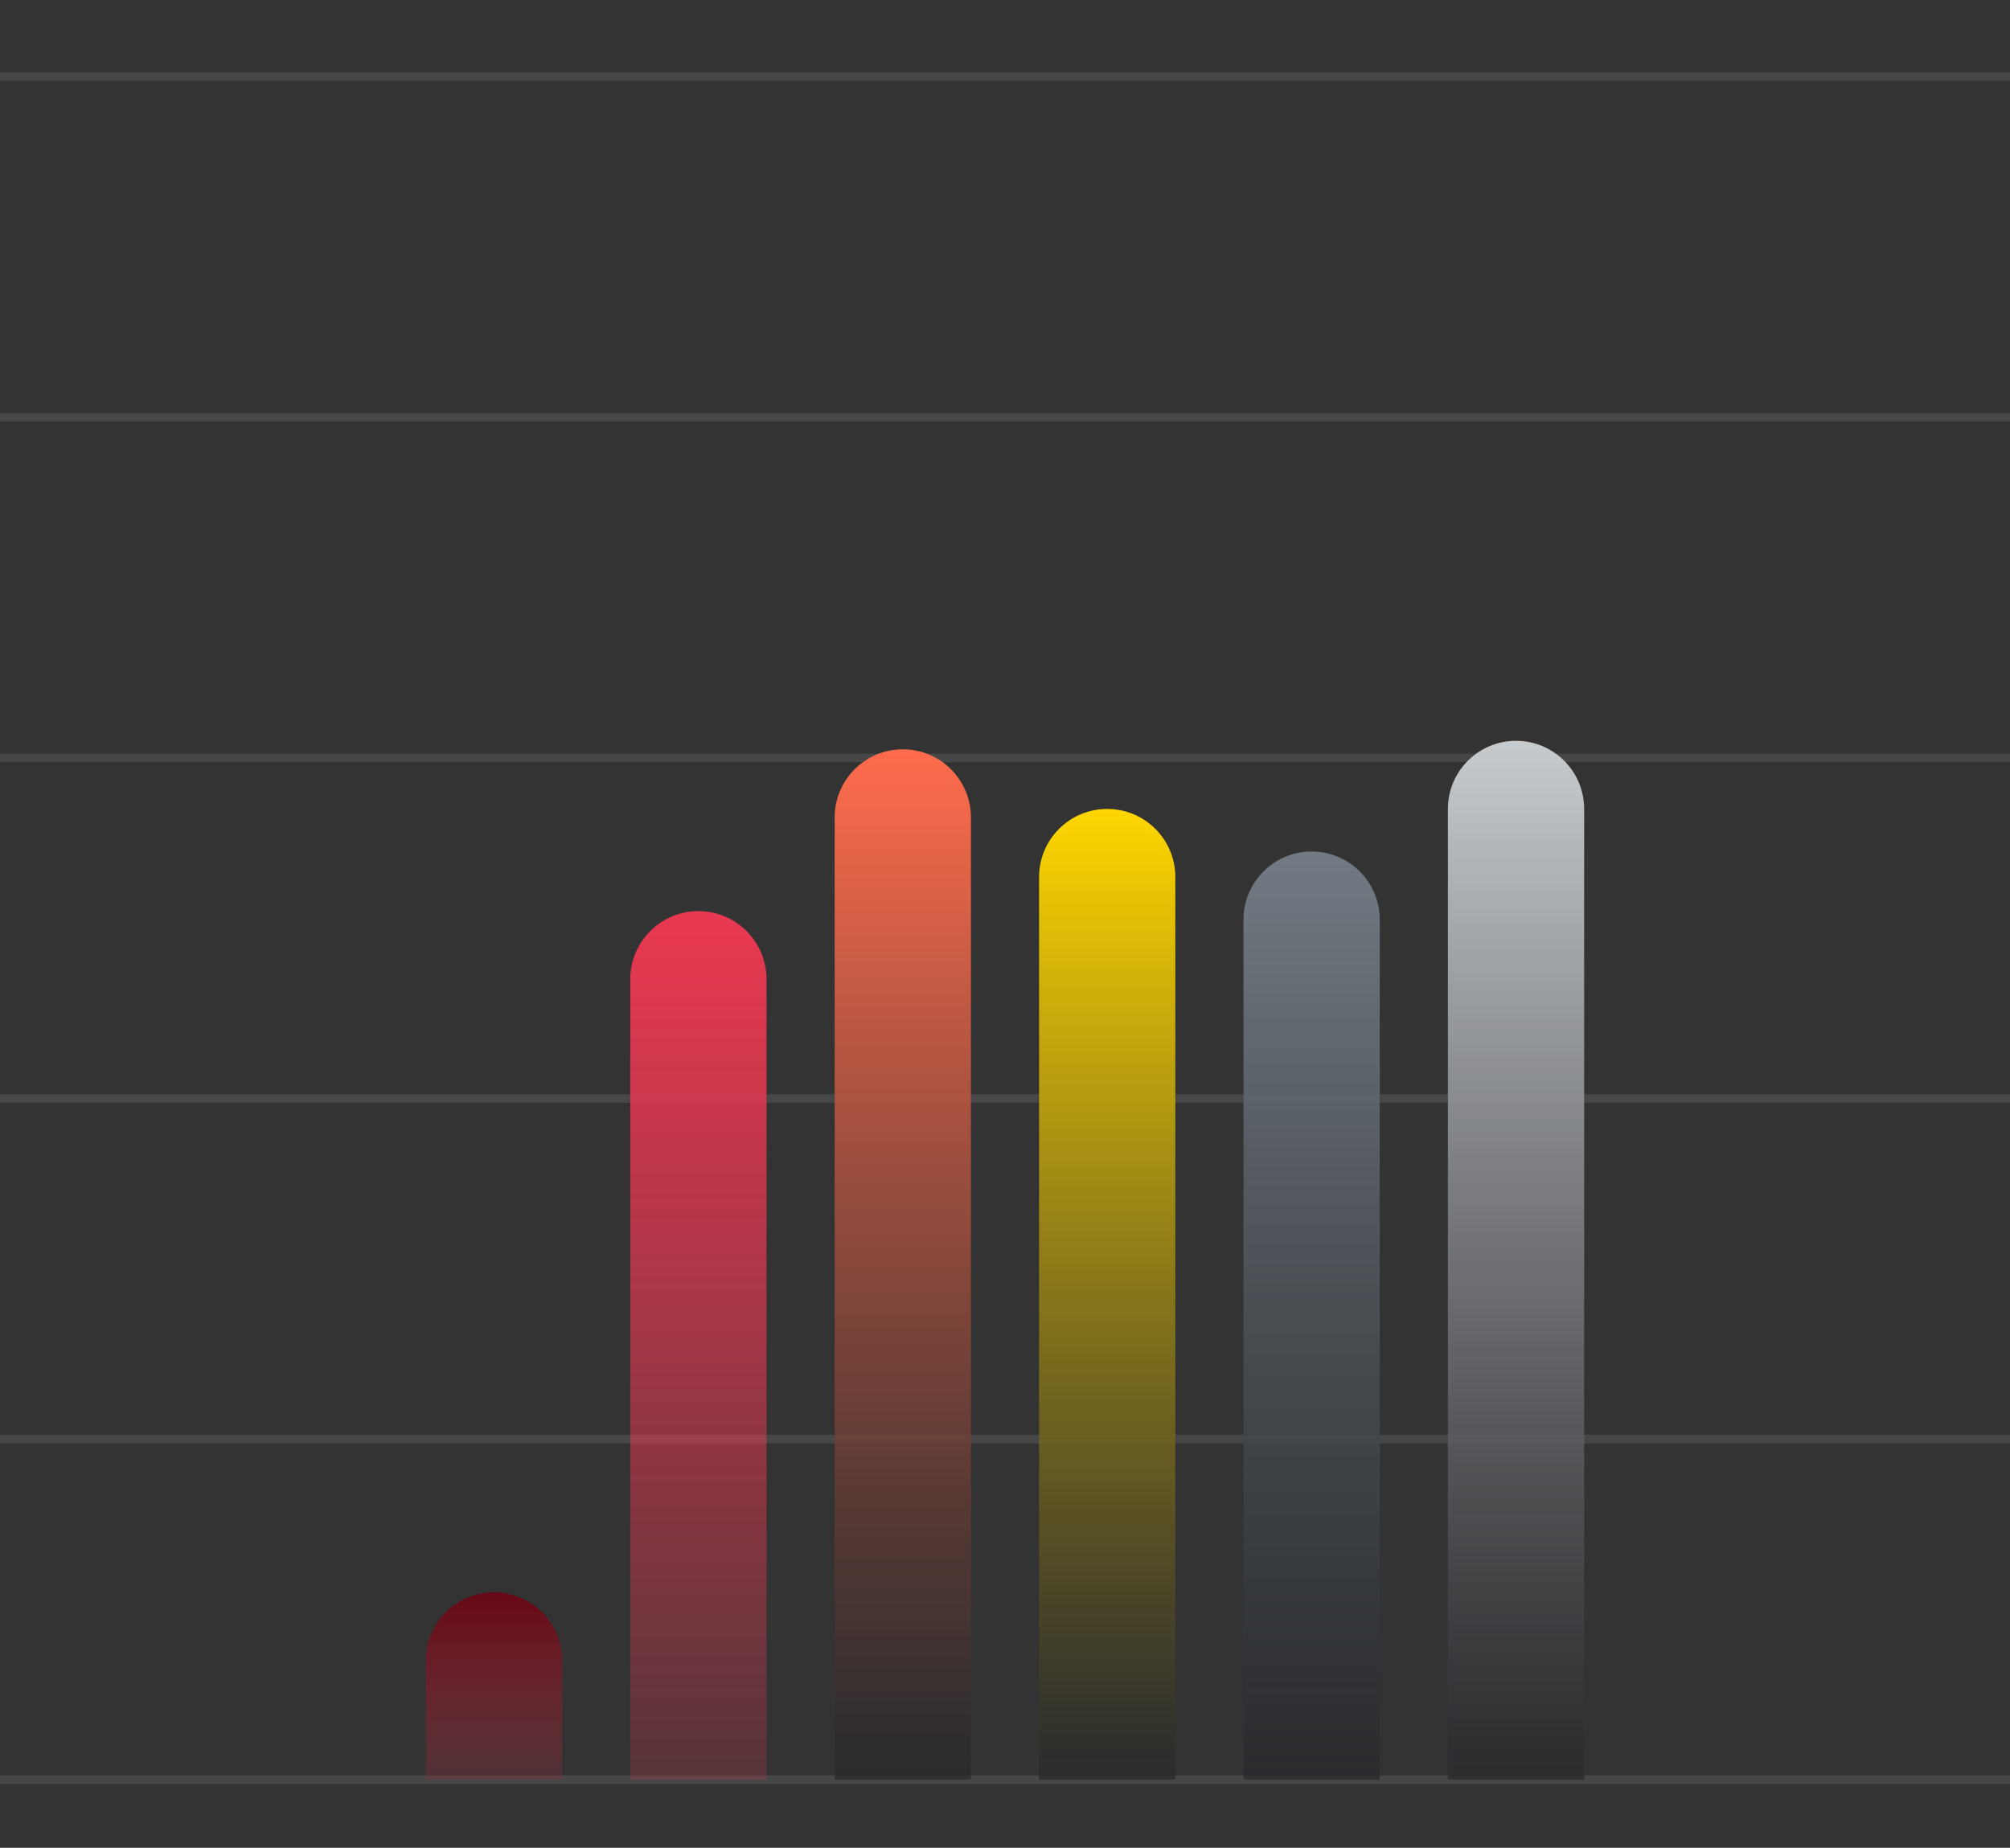
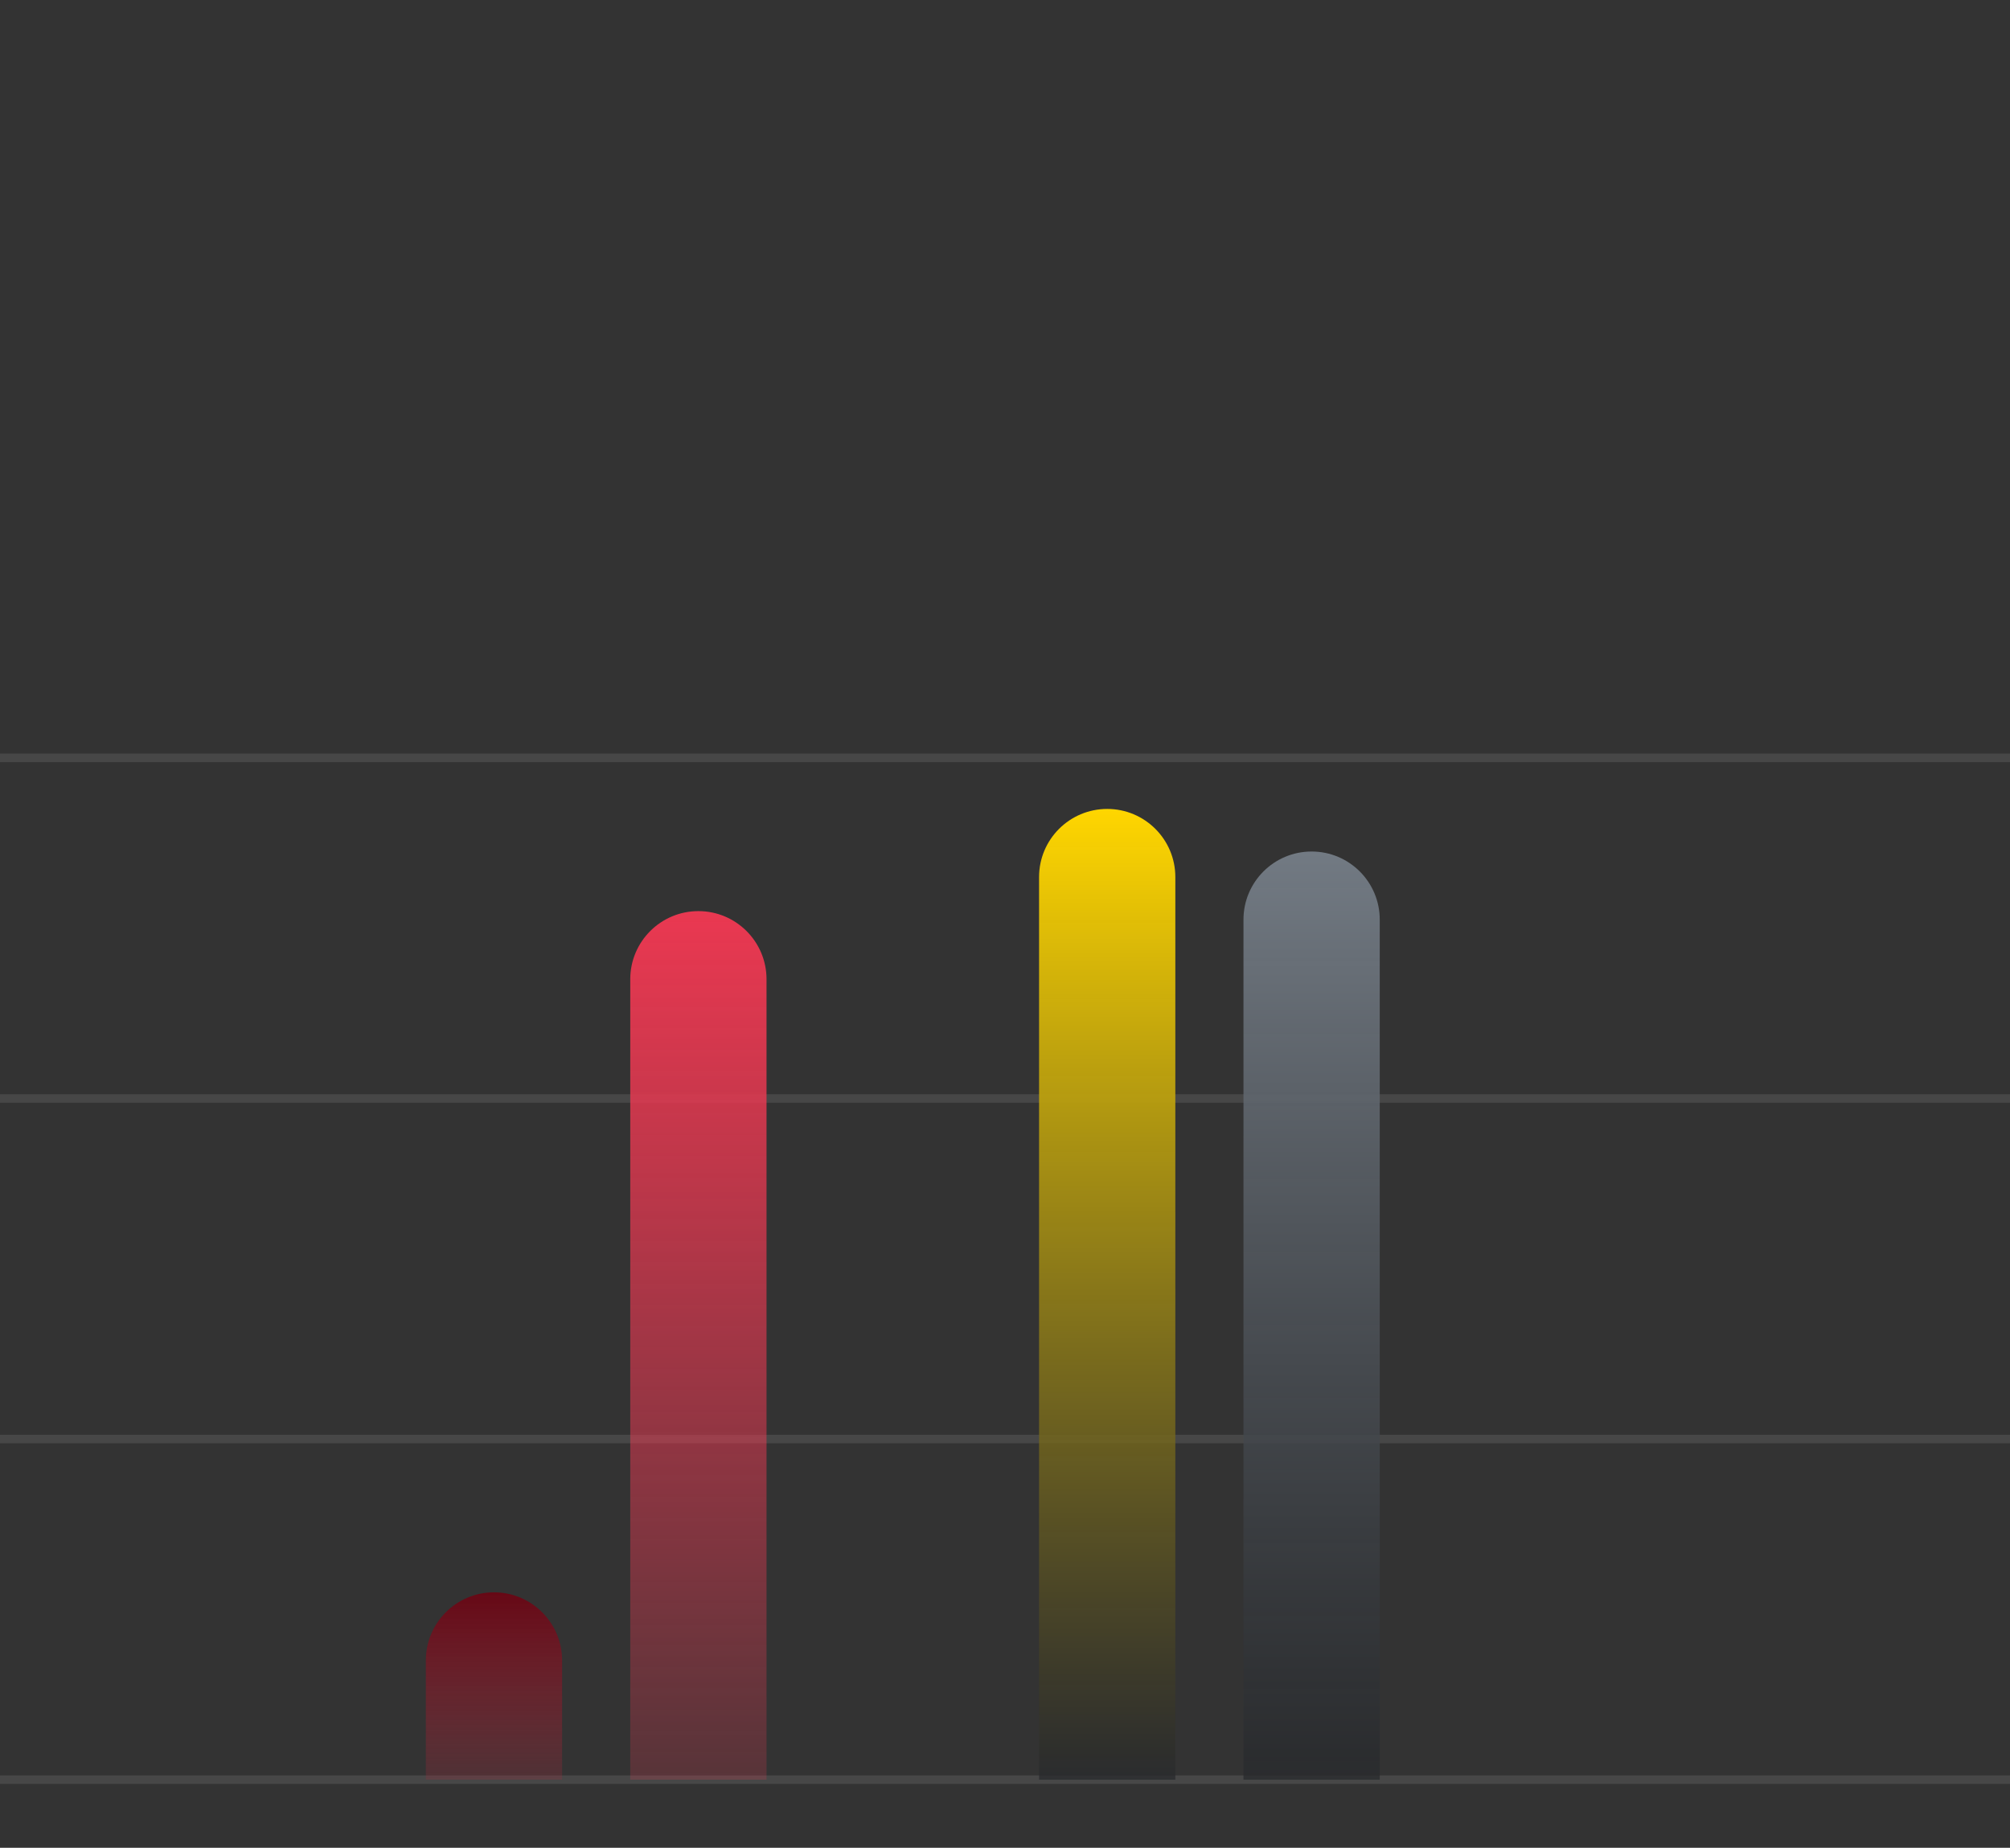
<svg xmlns="http://www.w3.org/2000/svg" width="236" height="217" viewBox="0 0 236 217" fill="none">
  <rect x="0" y="0" width="236" height="217" fill="#333333" stroke="none" />
-   <path d="M236 9L3.74029e-06 9" stroke="white" stroke-opacity="0.1" />
-   <path d="M236 48.999L3.74029e-06 48.999" stroke="white" stroke-opacity="0.1" />
  <path d="M236 88.999L3.74029e-06 88.999" stroke="white" stroke-opacity="0.1" />
  <path d="M236 129L3.74029e-06 129" stroke="white" stroke-opacity="0.1" />
  <path d="M236 169L3.74029e-06 169" stroke="white" stroke-opacity="0.1" />
  <path d="M236 209L3.74029e-06 209" stroke="white" stroke-opacity="0.1" />
  <path d="M50 209L50 195C50 190.582 53.582 187 58 187C62.418 187 66 190.582 66 195L66 209L50 209Z" fill="url(#paint0_linear_3841_27152)" />
  <path d="M74 209L74 115C74 110.582 77.582 107 82 107C86.418 107 90 110.582 90 115L90 209L74 209Z" fill="url(#paint1_linear_3841_27152)" />
-   <path d="M98 209L98 96C98 91.582 101.582 88 106 88C110.418 88 114 91.582 114 96L114 209L98 209Z" fill="url(#paint2_linear_3841_27152)" />
  <path d="M122 209L122 103C122 98.582 125.582 95 130 95C134.418 95 138 98.582 138 103L138 209L122 209Z" fill="url(#paint3_linear_3841_27152)" />
  <path d="M146 209L146 108C146 103.582 149.582 100 154 100C158.418 100 162 103.582 162 108L162 209L146 209Z" fill="url(#paint4_linear_3841_27152)" />
-   <path d="M170 209L170 95C170 90.582 173.582 87 178 87C182.418 87 186 90.582 186 95L186 209L170 209Z" fill="url(#paint5_linear_3841_27152)" />
  <defs>
    <linearGradient id="paint0_linear_3841_27152" x1="58" y1="209" x2="58" y2="187" gradientUnits="userSpaceOnUse">
      <stop stop-color="#A32A3B" stop-opacity="0.24" />
      <stop offset="1" stop-color="#660815" />
    </linearGradient>
    <linearGradient id="paint1_linear_3841_27152" x1="53.264" y1="209" x2="53.264" y2="107" gradientUnits="userSpaceOnUse">
      <stop stop-color="#EA3851" stop-opacity="0.2" />
      <stop offset="1" stop-color="#EA3851" />
    </linearGradient>
    <linearGradient id="paint2_linear_3841_27152" x1="106" y1="209" x2="106" y2="88" gradientUnits="userSpaceOnUse">
      <stop stop-color="#27292C" stop-opacity="0.75" />
      <stop offset="1" stop-color="#FF6C4C" />
    </linearGradient>
    <linearGradient id="paint3_linear_3841_27152" x1="130" y1="209" x2="130" y2="95" gradientUnits="userSpaceOnUse">
      <stop stop-color="#27292C" stop-opacity="0.75" />
      <stop offset="1" stop-color="#FFD600" />
    </linearGradient>
    <linearGradient id="paint4_linear_3841_27152" x1="154" y1="209" x2="154" y2="100" gradientUnits="userSpaceOnUse">
      <stop stop-color="#27292C" stop-opacity="0.75" />
      <stop offset="1" stop-color="#727A83" />
    </linearGradient>
    <linearGradient id="paint5_linear_3841_27152" x1="178" y1="209" x2="178" y2="87" gradientUnits="userSpaceOnUse">
      <stop stop-color="#27292C" stop-opacity="0.75" />
      <stop offset="1" stop-color="#C8CBCE" />
    </linearGradient>
  </defs>
</svg>